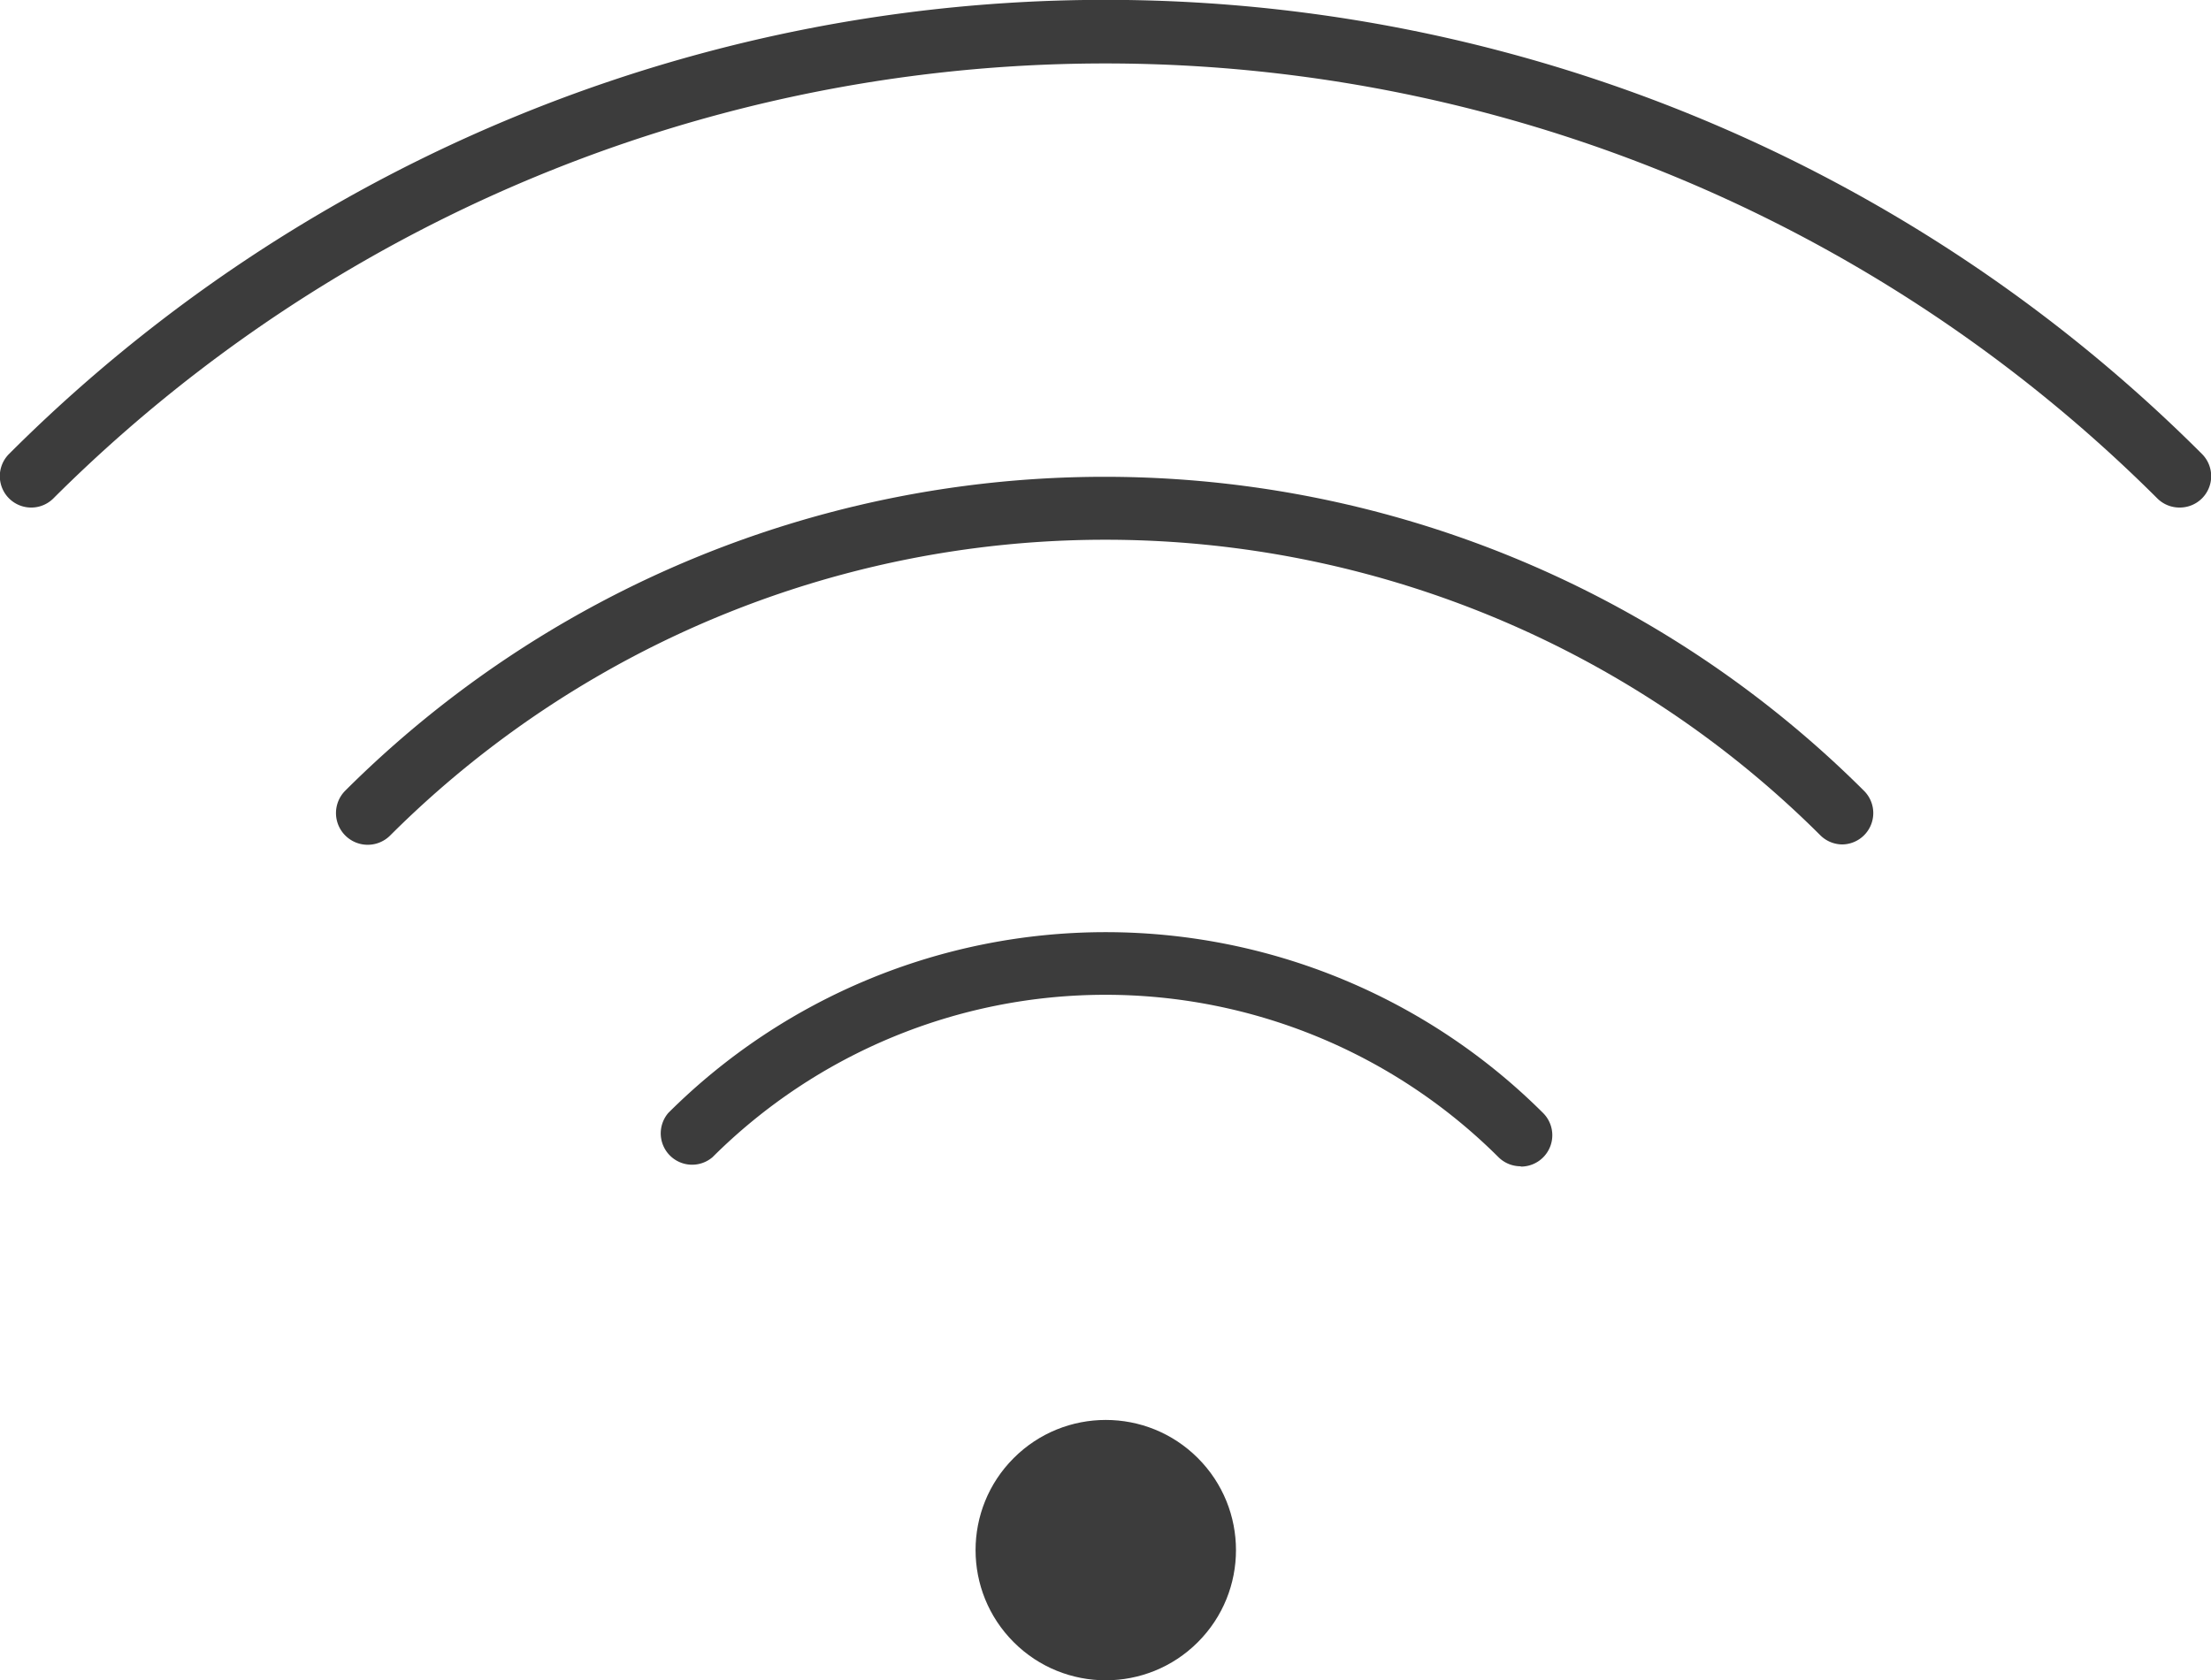
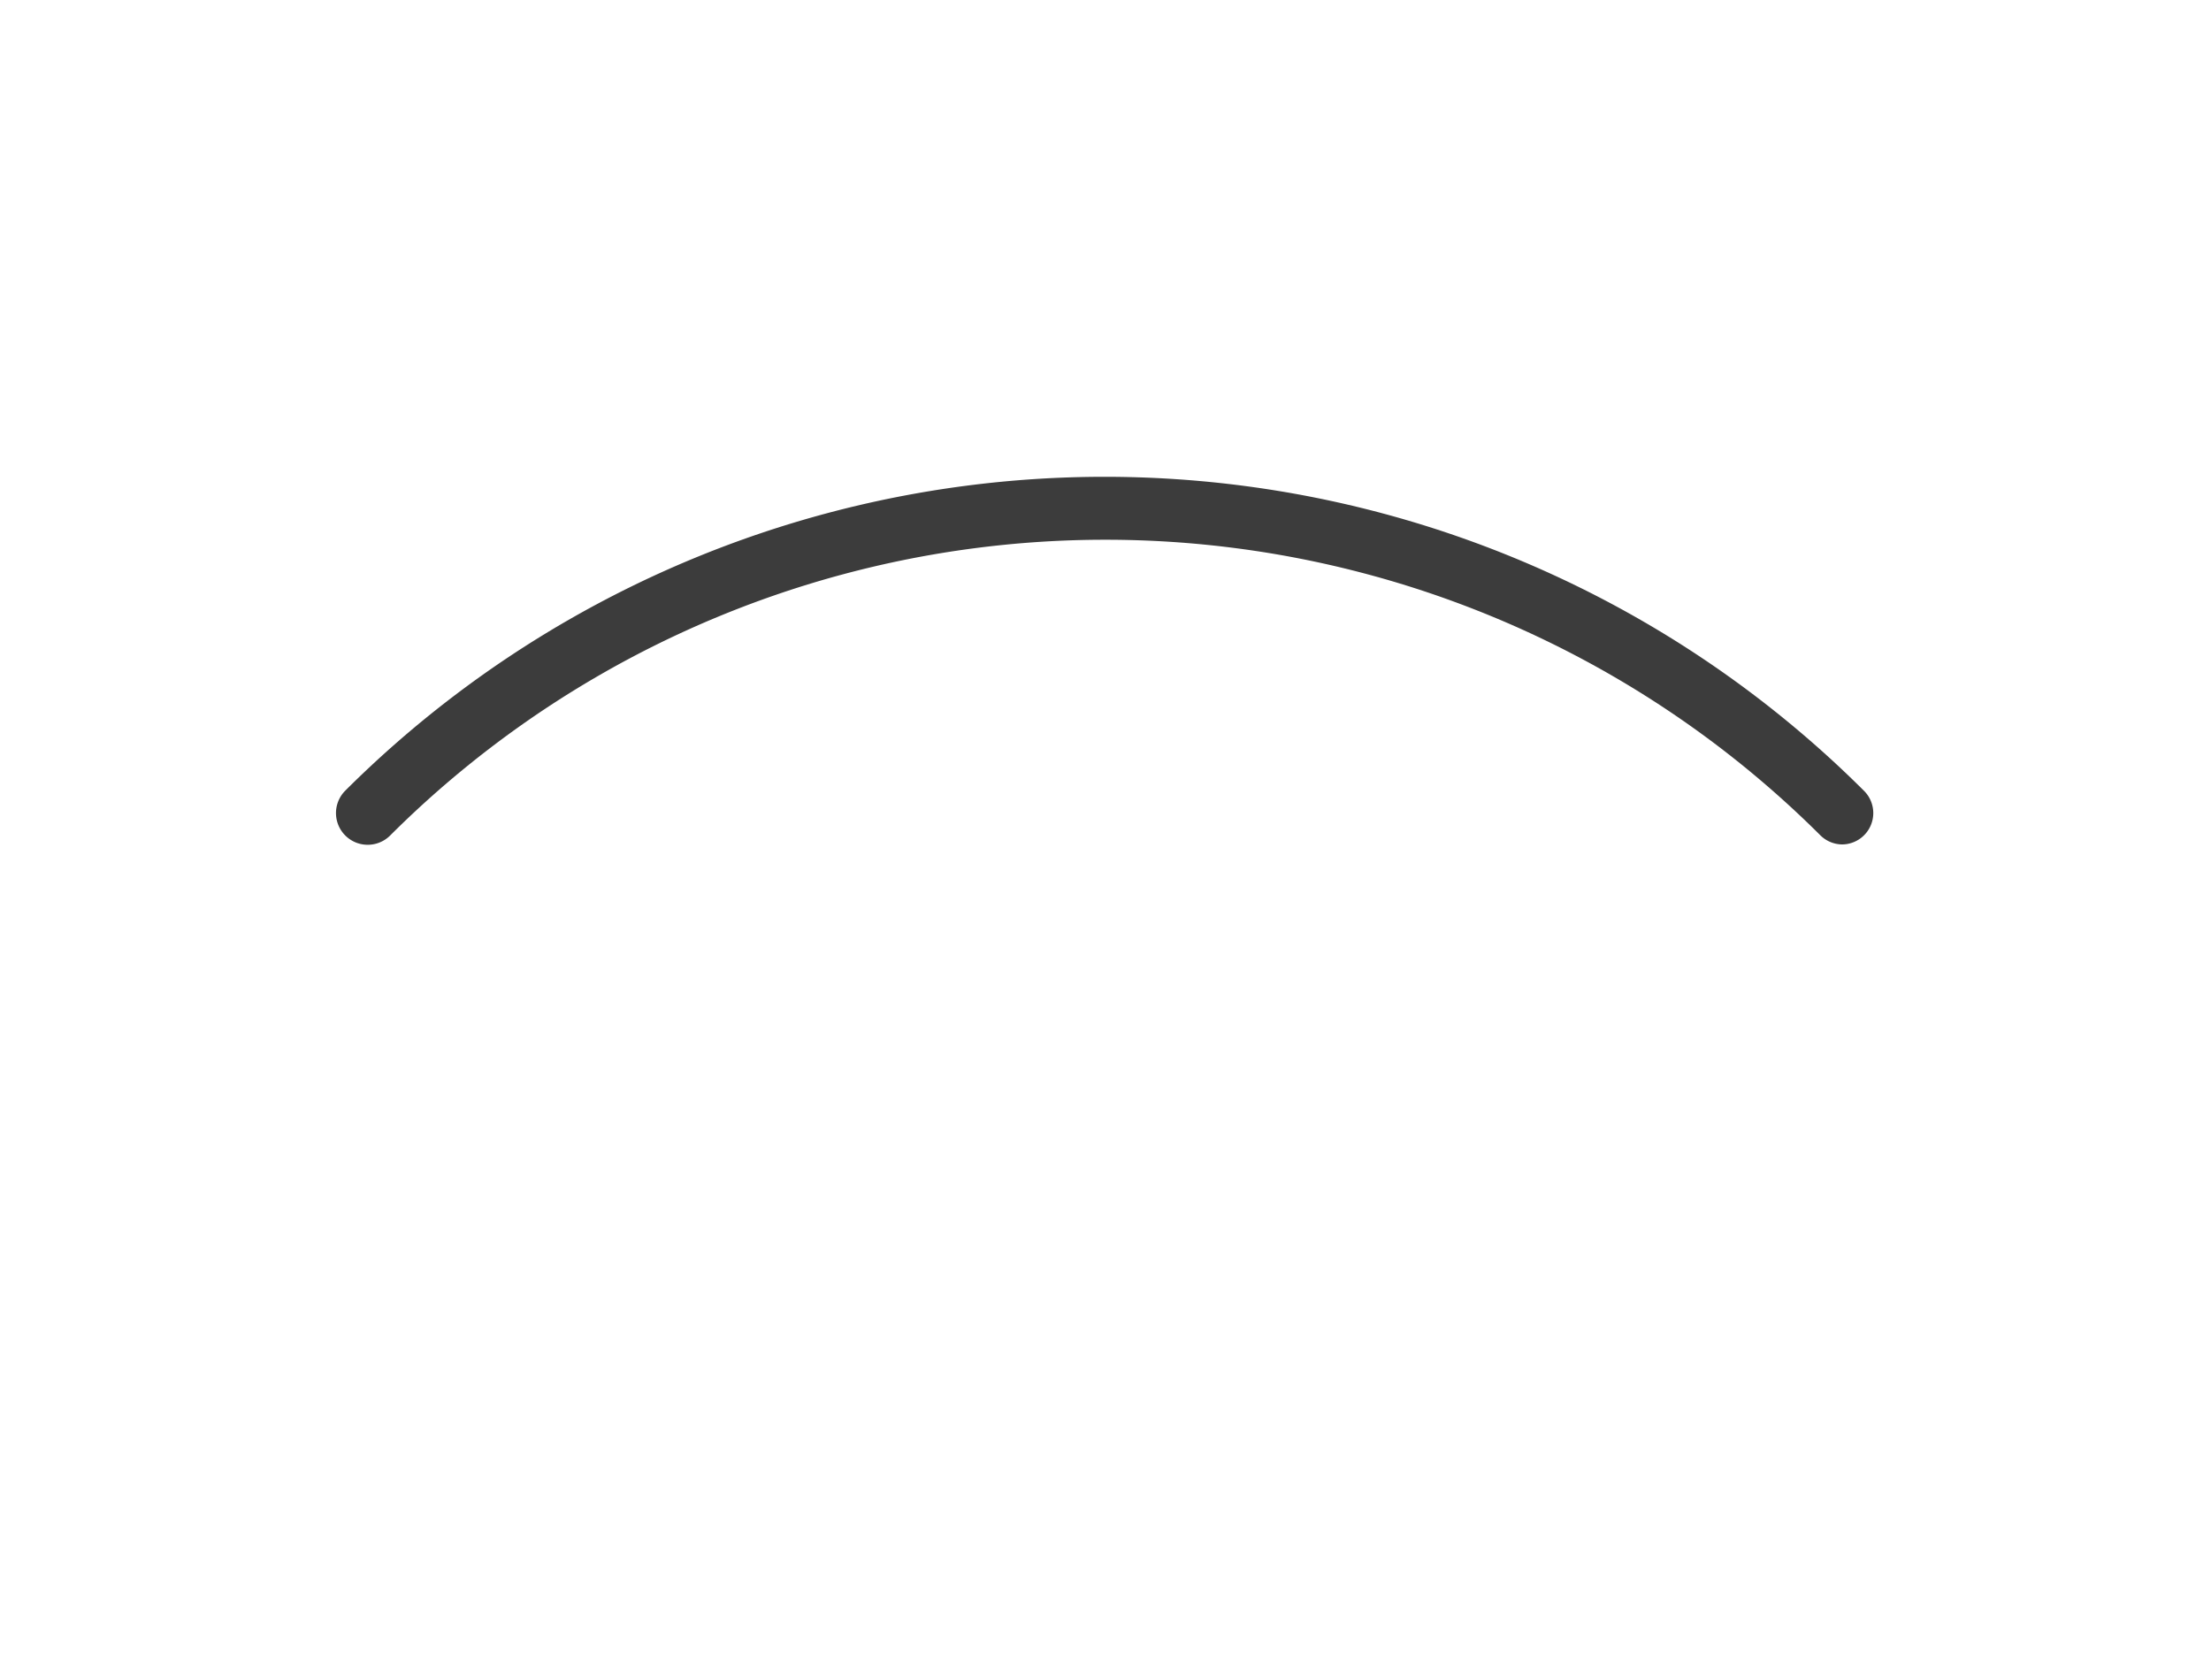
<svg xmlns="http://www.w3.org/2000/svg" viewBox="0 0 70.47 53.57">
  <defs>
    <style>.cls-1{fill:#3c3c3c;}</style>
  </defs>
  <title>wifi</title>
  <g id="Layer_2" data-name="Layer 2">
    <g id="Layer_1-2" data-name="Layer 1">
-       <circle class="cls-1" cx="35.24" cy="49.42" r="4.15" transform="translate(-24.62 39.39) rotate(-45)" />
-       <path class="cls-1" d="M48.47,37.18a1,1,0,0,1-.71-.29,17.74,17.74,0,0,0-25.05,0,1,1,0,0,1-1.41-1.41,19.74,19.74,0,0,1,27.88,0,1,1,0,0,1-.71,1.71Z" />
-       <path class="cls-1" d="M58.73,26.92a1,1,0,0,1-.71-.29,32.27,32.27,0,0,0-45.58,0A1,1,0,0,1,11,25.21a34.27,34.27,0,0,1,48.41,0,1,1,0,0,1-.71,1.71Z" />
-       <path class="cls-1" d="M69.47,16.18a1,1,0,0,1-.71-.29,47.47,47.47,0,0,0-67.06,0A1,1,0,0,1,.29,14.47a49.42,49.42,0,0,1,69.89,0,1,1,0,0,1-.71,1.71Z" />
+       <path class="cls-1" d="M58.73,26.92a1,1,0,0,1-.71-.29,32.27,32.27,0,0,0-45.58,0A1,1,0,0,1,11,25.21a34.27,34.27,0,0,1,48.41,0,1,1,0,0,1-.71,1.71" />
    </g>
  </g>
</svg>